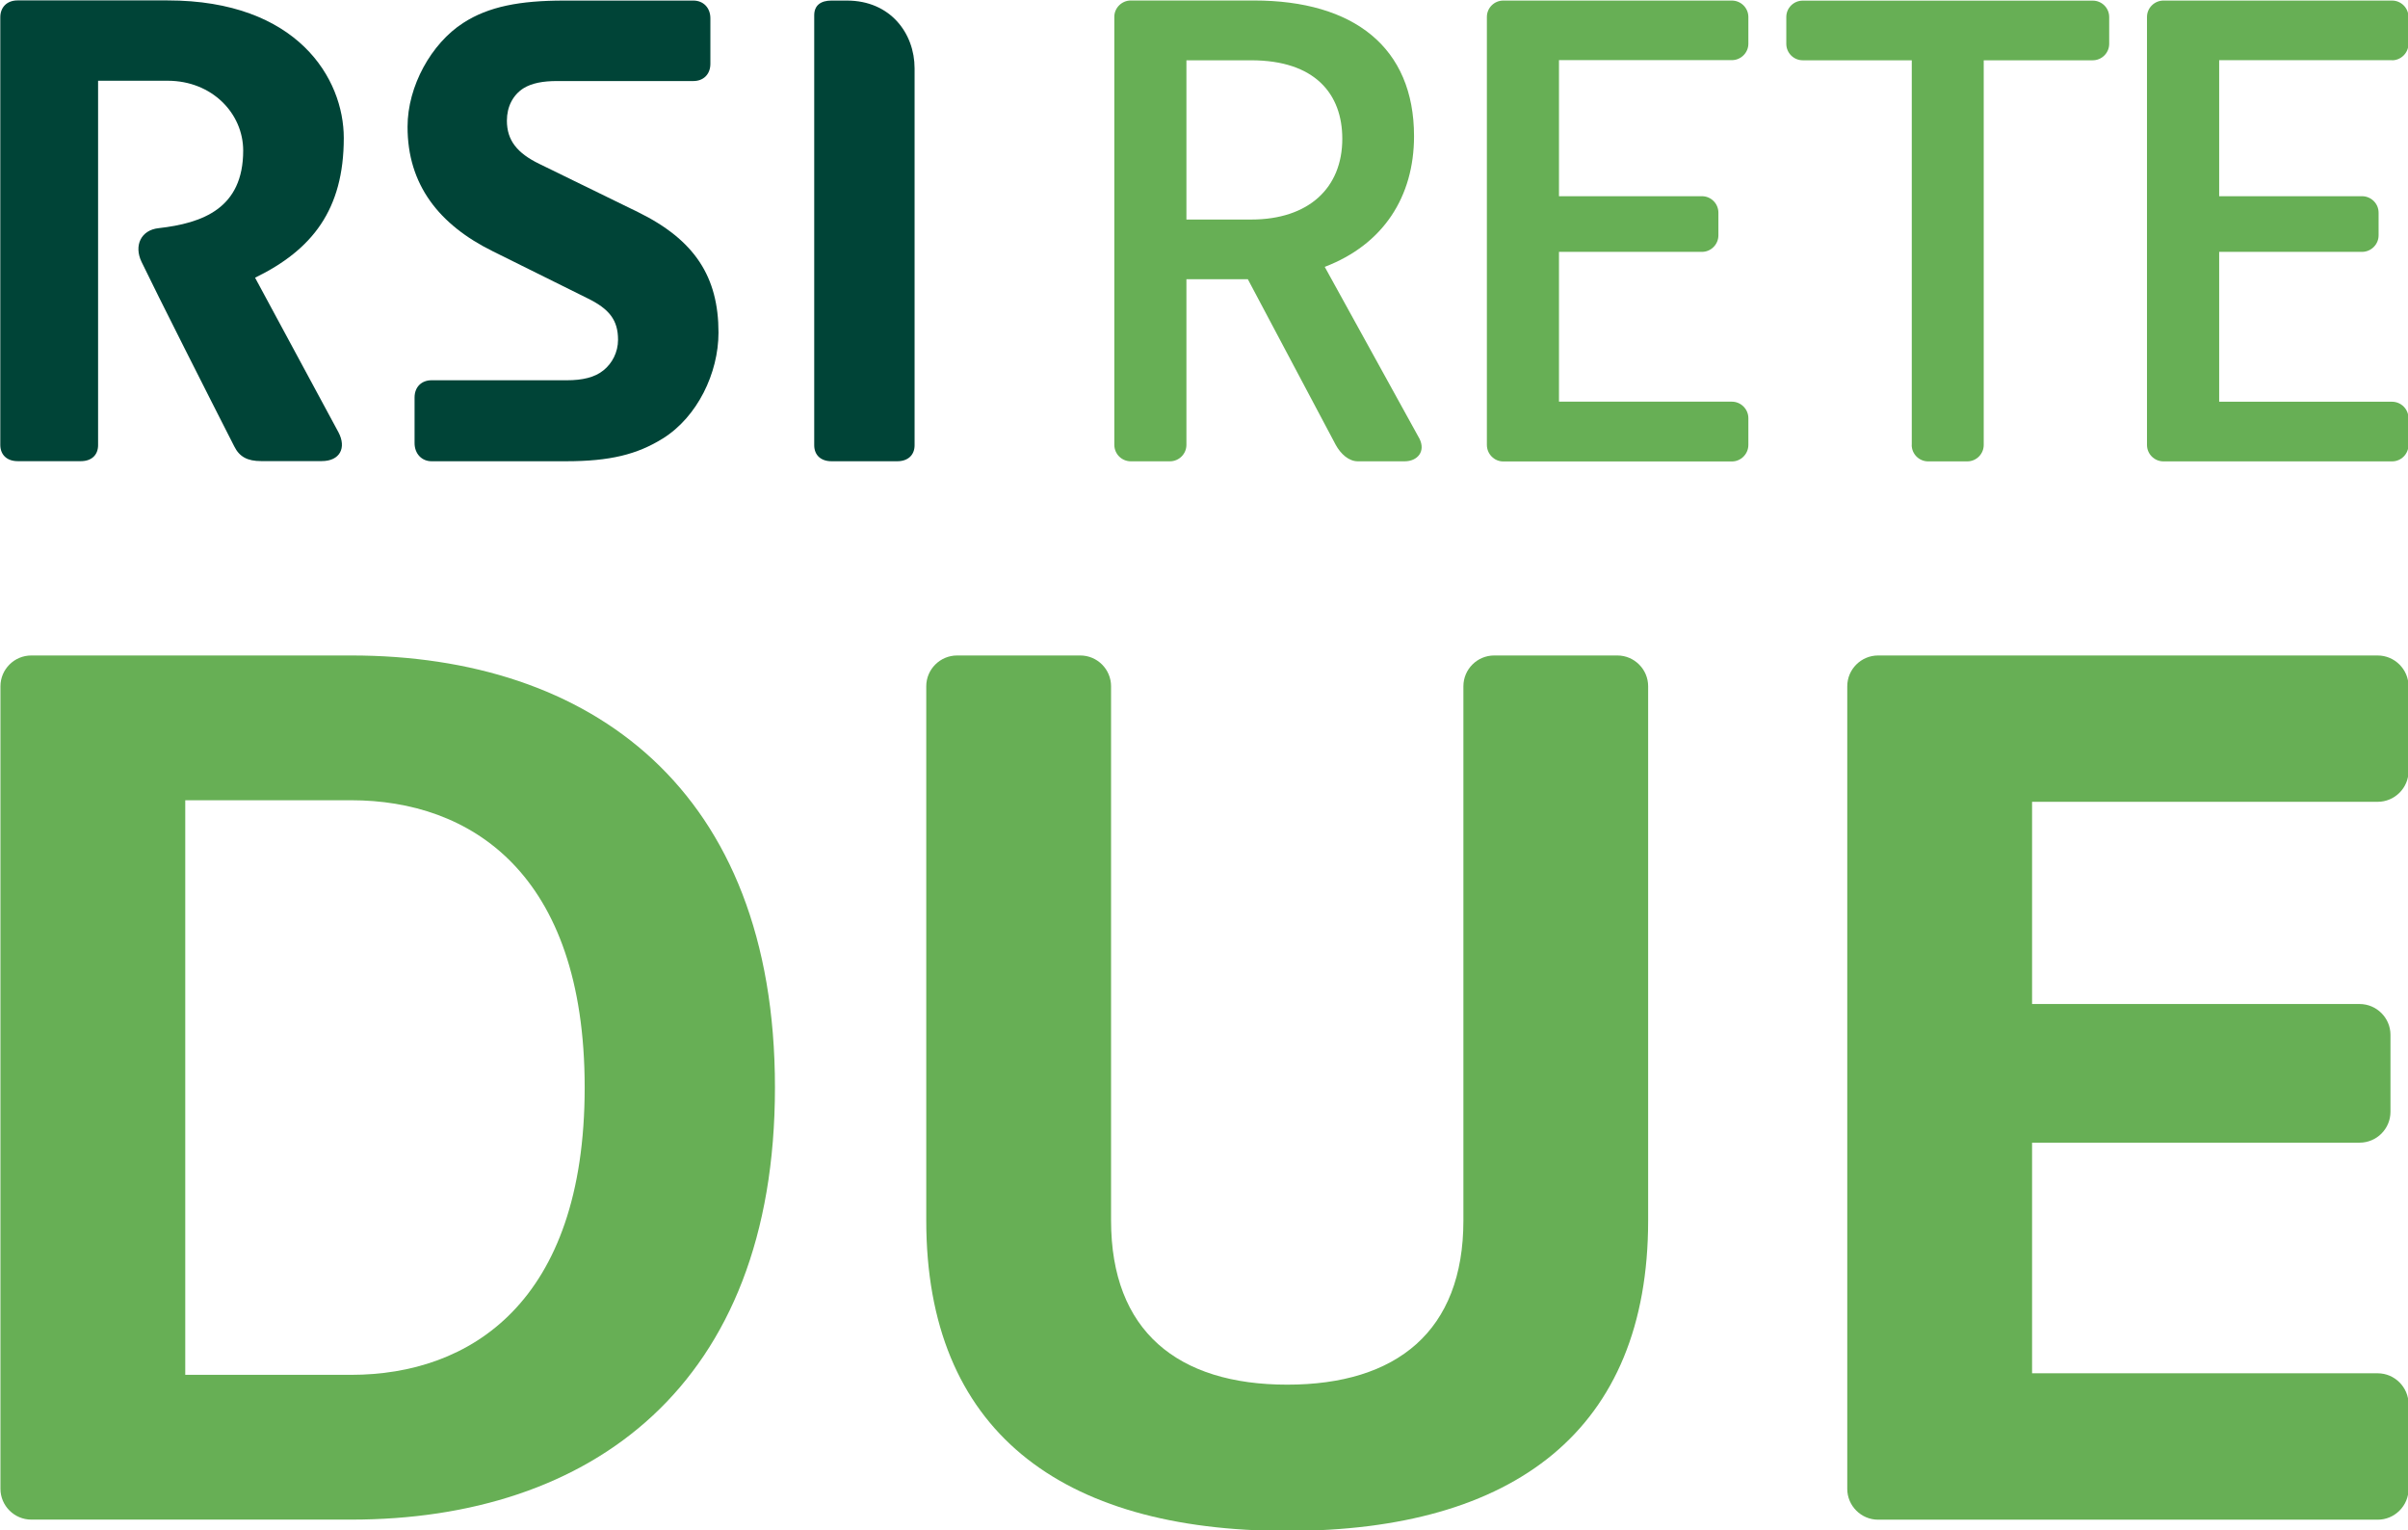
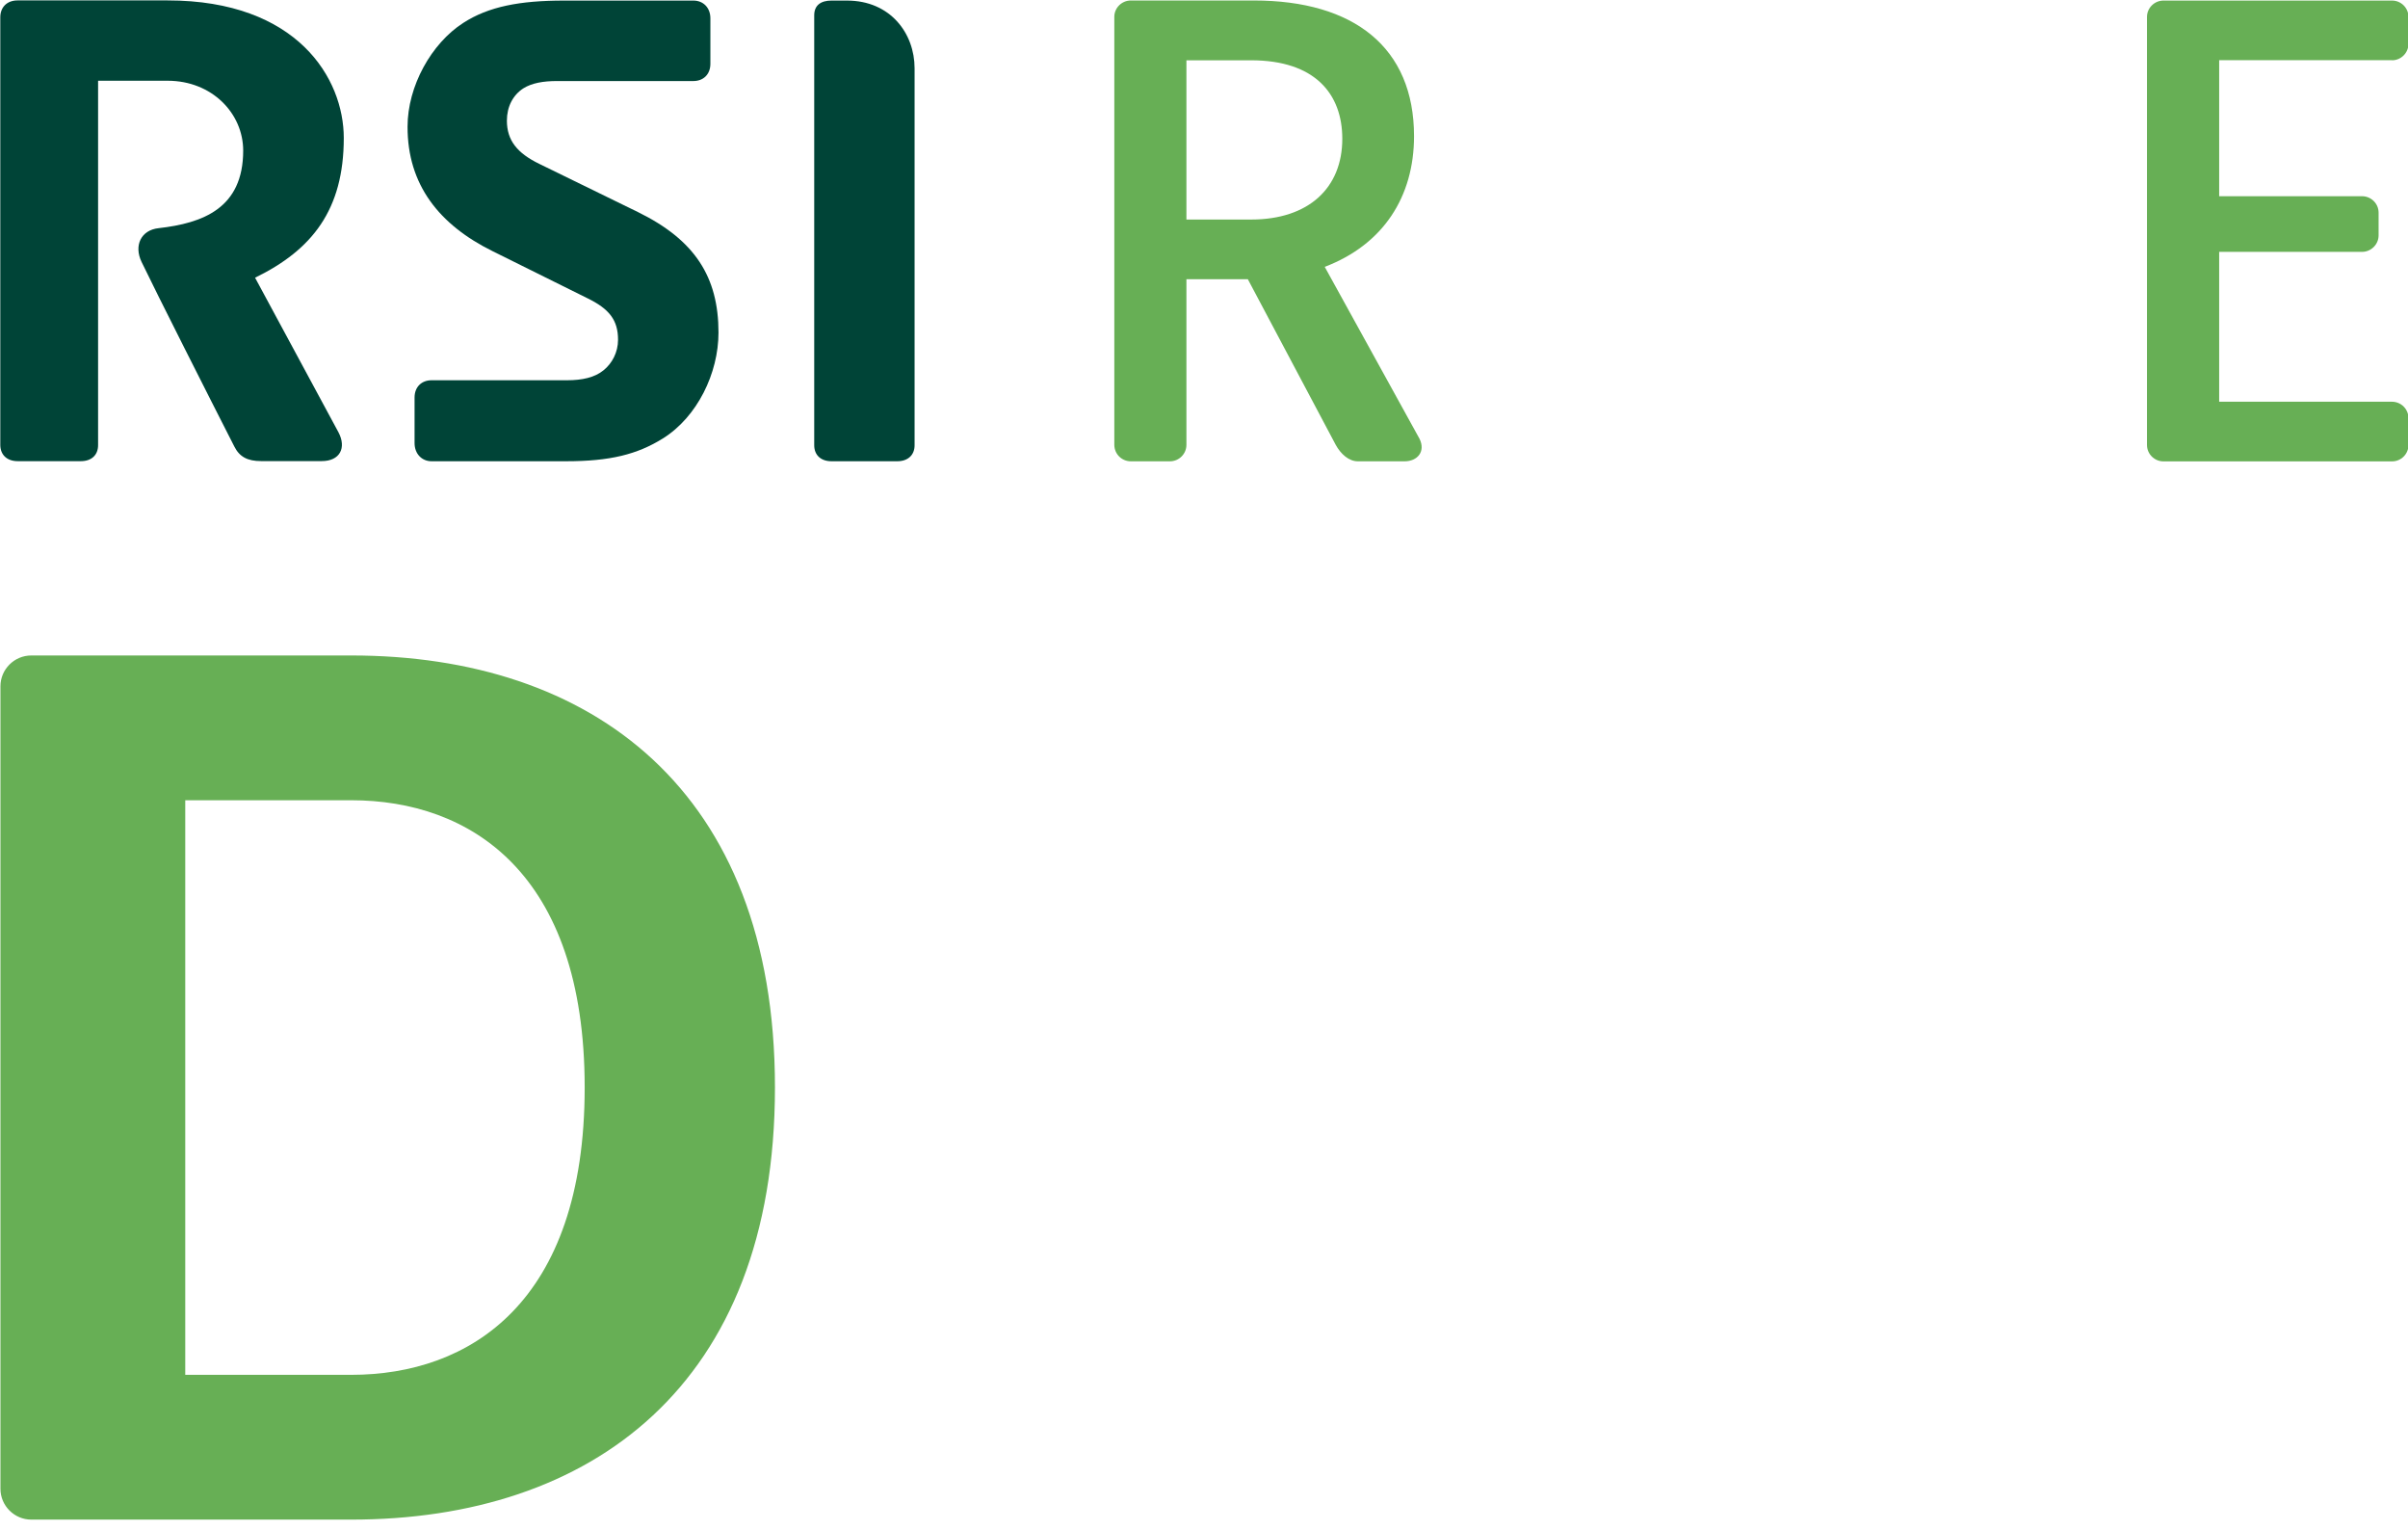
<svg xmlns="http://www.w3.org/2000/svg" xmlns:ns1="http://www.inkscape.org/namespaces/inkscape" width="617" height="392" id="svg2" version="1.1">
  <g ns1:label="Layer 1" ns1:groupmode="layer" id="layer1" transform="translate(-316.953,-512.54)">
-     <path style="fill:#67af55" id="path395" d="m 443.146,544.599 h -1.669 c -0.23,0 -0.417,0.187 -0.417,0.417 v 7.236 c 0,1.5 -0.904,2.224 -2.387,2.224 -1.483,0 -2.387,-0.724 -2.387,-2.224 v -7.236 c 0,-0.23 -0.187,-0.417 -0.417,-0.417 H 434.2 c -0.23,0 -0.418,0.187 -0.418,0.417 v 7.236 c 0,2.837 1.809,4.205 4.891,4.205 3.081,0 4.89,-1.368 4.89,-4.205 v -7.236 c 0,-0.23 -0.188,-0.417 -0.417,-0.417" clip-path="url(#SVGID_26_)" transform="matrix(18.911,0,0,18.911,-7648.965,-9618.468)" />
-     <path style="fill:#67af55" id="path397" d="m 453.448,544.599 h -6.769 c -0.23,0 -0.418,0.187 -0.418,0.417 v 10.872 c 0,0.229 0.188,0.417 0.418,0.417 h 6.769 c 0.23,0 0.418,-0.188 0.418,-0.417 v -1.148 c 0,-0.229 -0.188,-0.418 -0.418,-0.418 h -4.683 v -3.124 h 4.438 c 0.23,0 0.418,-0.187 0.418,-0.418 v -1.043 c 0,-0.229 -0.188,-0.417 -0.418,-0.417 h -4.438 v -2.739 h 4.683 c 0.229,0 0.418,-0.187 0.418,-0.417 v -1.147 c 0,-0.231 -0.189,-0.418 -0.418,-0.418" clip-path="url(#SVGID_26_)" transform="matrix(18.911,0,0,18.911,-7648.965,-9618.468)" />
    <path style="fill:#67af55" id="path399" d="m 425.991,544.599 h -4.335 c -0.23,0 -0.418,0.187 -0.418,0.418 v 10.869 c 0,0.23 0.188,0.418 0.418,0.418 h 4.335 c 3.241,0 5.741,-1.807 5.741,-5.854 0,-4.045 -2.5,-5.851 -5.741,-5.851 m 0,9.744 h -2.249 v -7.783 h 2.249 c 1.604,0 3.163,0.974 3.163,3.891 0,2.918 -1.56,3.892 -3.163,3.892" clip-path="url(#SVGID_26_)" transform="matrix(18.911,0,0,18.911,-7648.965,-9618.468)" />
    <path style="fill:#67af55" id="path401" d="m 436.554,541.969 h 0.529 c 0.123,0 0.224,-0.099 0.224,-0.223 v -2.244 h 0.832 l 1.191,2.244 c 0.068,0.124 0.177,0.223 0.3,0.223 h 0.633 c 0.173,0 0.287,-0.131 0.203,-0.304 l -1.285,-2.33 c 0.795,-0.303 1.21,-0.952 1.21,-1.77 0,-1.204 -0.817,-1.838 -2.169,-1.838 h -1.668 c -0.123,0 -0.224,0.1 -0.224,0.222 v 5.797 c 0.001,0.125 0.101,0.223 0.224,0.223 m 0.753,-5.432 h 0.877 c 0.866,0 1.235,0.457 1.235,1.063 0,0.667 -0.457,1.094 -1.235,1.094 h -0.877 v -2.157 z" clip-path="url(#SVGID_26_)" transform="matrix(18.911,0,0,18.911,-7648.965,-9618.468)" />
-     <path style="fill:#67af55" id="path403" d="m 447.134,541.747 c 0,0.123 0.1,0.223 0.223,0.223 h 0.53 c 0.123,0 0.223,-0.1 0.223,-0.223 v -5.21 h 1.477 c 0.123,0 0.223,-0.1 0.223,-0.223 v -0.363 c 0,-0.123 -0.1,-0.222 -0.223,-0.222 h -3.929 c -0.123,0 -0.223,0.099 -0.223,0.222 v 0.363 c 0,0.123 0.1,0.223 0.223,0.223 h 1.477 v 5.21 z" clip-path="url(#SVGID_26_)" transform="matrix(18.911,0,0,18.911,-7648.965,-9618.468)" />
    <path style="fill:#67af55" id="path405" d="m 453.642,536.537 c 0.123,0 0.223,-0.101 0.223,-0.224 v -0.363 c 0,-0.122 -0.1,-0.222 -0.223,-0.222 h -3.096 c -0.123,0 -0.224,0.1 -0.224,0.222 v 5.797 c 0,0.124 0.101,0.223 0.224,0.223 h 3.096 c 0.123,0 0.223,-0.099 0.223,-0.223 v -0.362 c 0,-0.123 -0.1,-0.223 -0.223,-0.223 H 451.3 v -2.03 h 1.935 c 0.124,0 0.225,-0.101 0.225,-0.224 v -0.307 c 0,-0.123 -0.101,-0.223 -0.225,-0.223 H 451.3 v -1.842 h 2.342 z" clip-path="url(#SVGID_26_)" transform="matrix(18.911,0,0,18.911,-7648.965,-9618.468)" />
-     <path style="fill:#67af55" id="path407" d="m 444.697,535.728 h -3.096 c -0.123,0 -0.223,0.099 -0.223,0.222 v 5.796 c 0,0.124 0.1,0.225 0.223,0.225 h 3.096 c 0.123,0 0.224,-0.101 0.224,-0.225 v -0.361 c 0,-0.123 -0.101,-0.224 -0.224,-0.224 h -2.342 v -2.029 h 1.937 c 0.123,0 0.223,-0.101 0.223,-0.224 v -0.307 c 0,-0.123 -0.1,-0.223 -0.223,-0.223 h -1.937 v -1.843 h 2.342 c 0.123,0 0.224,-0.1 0.224,-0.223 v -0.363 c -10e-4,-0.122 -0.101,-0.221 -0.224,-0.221" clip-path="url(#SVGID_26_)" transform="matrix(18.911,0,0,18.911,-7648.965,-9618.468)" />
    <path style="fill:#004437" id="path409" d="m 421.473,541.967 h 0.854 c 0.145,0 0.234,-0.083 0.234,-0.217 v -4.936 h 0.942 c 0.603,0 1.024,0.444 1.024,0.946 0,0.783 -0.548,0.983 -1.146,1.051 -0.237,0.025 -0.338,0.234 -0.231,0.457 0.201,0.419 0.921,1.843 1.255,2.497 0.071,0.144 0.181,0.201 0.364,0.201 h 0.823 c 0.246,0 0.337,-0.18 0.226,-0.39 l -1.13,-2.094 c 0.774,-0.377 1.202,-0.921 1.202,-1.893 0,-0.804 -0.627,-1.863 -2.388,-1.863 h -2.032 c -0.145,0 -0.234,0.094 -0.234,0.228 v 5.795 c 0.002,0.135 0.092,0.218 0.237,0.218" clip-path="url(#SVGID_26_)" transform="matrix(18.911,0,0,18.911,-7648.965,-9618.468)" />
    <path style="fill:#004437" id="path411" d="m 432.707,535.728 h -0.209 c -0.146,0 -0.234,0.065 -0.234,0.2 v 5.823 c 0,0.133 0.089,0.217 0.234,0.217 h 0.892 c 0.144,0 0.234,-0.084 0.234,-0.217 v -5.105 c 0,-0.473 -0.327,-0.918 -0.917,-0.918" clip-path="url(#SVGID_26_)" transform="matrix(18.911,0,0,18.911,-7648.965,-9618.468)" />
    <path style="fill:#004437" id="path413" d="m 427.905,539.122 1.286,0.638 c 0.295,0.144 0.415,0.295 0.415,0.563 0,0.169 -0.08,0.32 -0.198,0.414 -0.117,0.096 -0.287,0.134 -0.492,0.134 h -1.837 c -0.134,0 -0.23,0.09 -0.23,0.234 v 0.617 c 0,0.144 0.097,0.246 0.23,0.246 h 1.822 c 0.597,0 0.964,-0.092 1.313,-0.309 0.466,-0.291 0.753,-0.884 0.753,-1.434 0,-0.755 -0.321,-1.254 -1.091,-1.632 l -1.337,-0.653 c -0.3,-0.146 -0.439,-0.318 -0.439,-0.586 0,-0.188 0.081,-0.345 0.223,-0.437 0.115,-0.072 0.27,-0.099 0.454,-0.099 h 1.85 c 0.134,0 0.23,-0.089 0.23,-0.234 v -0.616 c 0,-0.144 -0.097,-0.24 -0.23,-0.24 h -1.753 c -0.596,0 -1.022,0.08 -1.366,0.303 -0.432,0.278 -0.754,0.856 -0.754,1.405 -0.002,0.788 0.43,1.329 1.151,1.686" clip-path="url(#SVGID_26_)" transform="matrix(18.911,0,0,18.911,-7648.965,-9618.468)" />
  </g>
</svg>